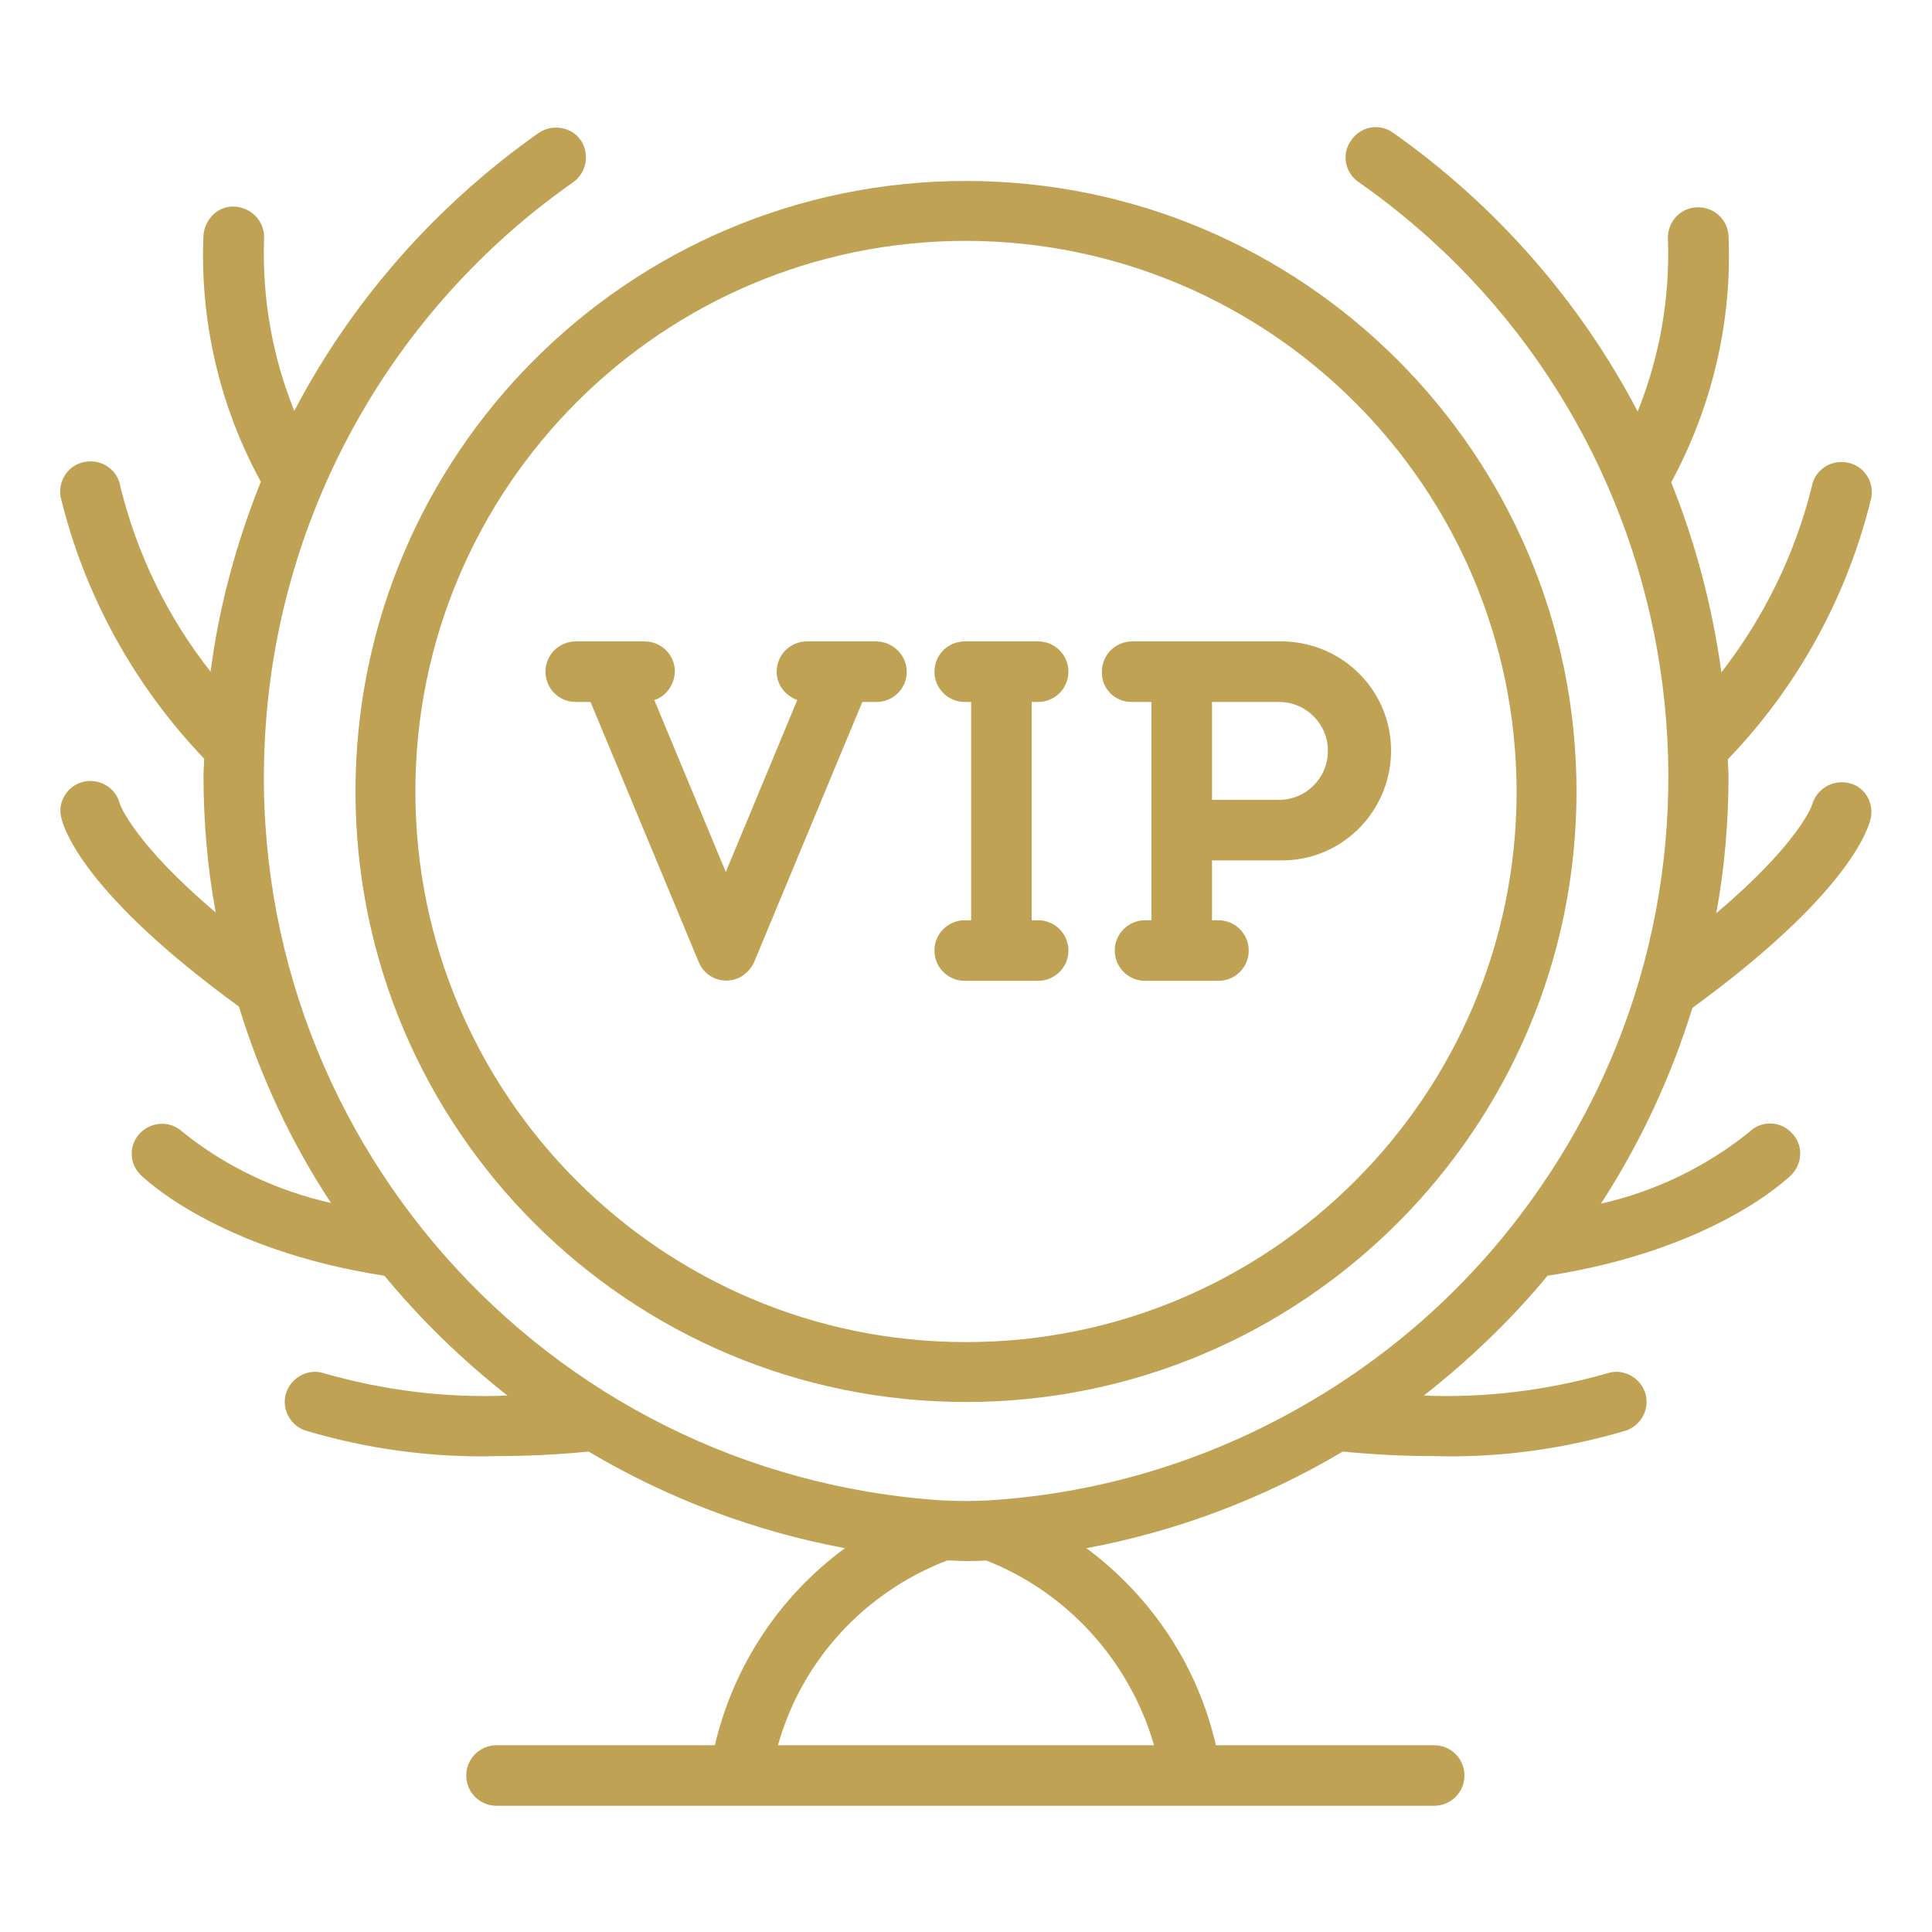
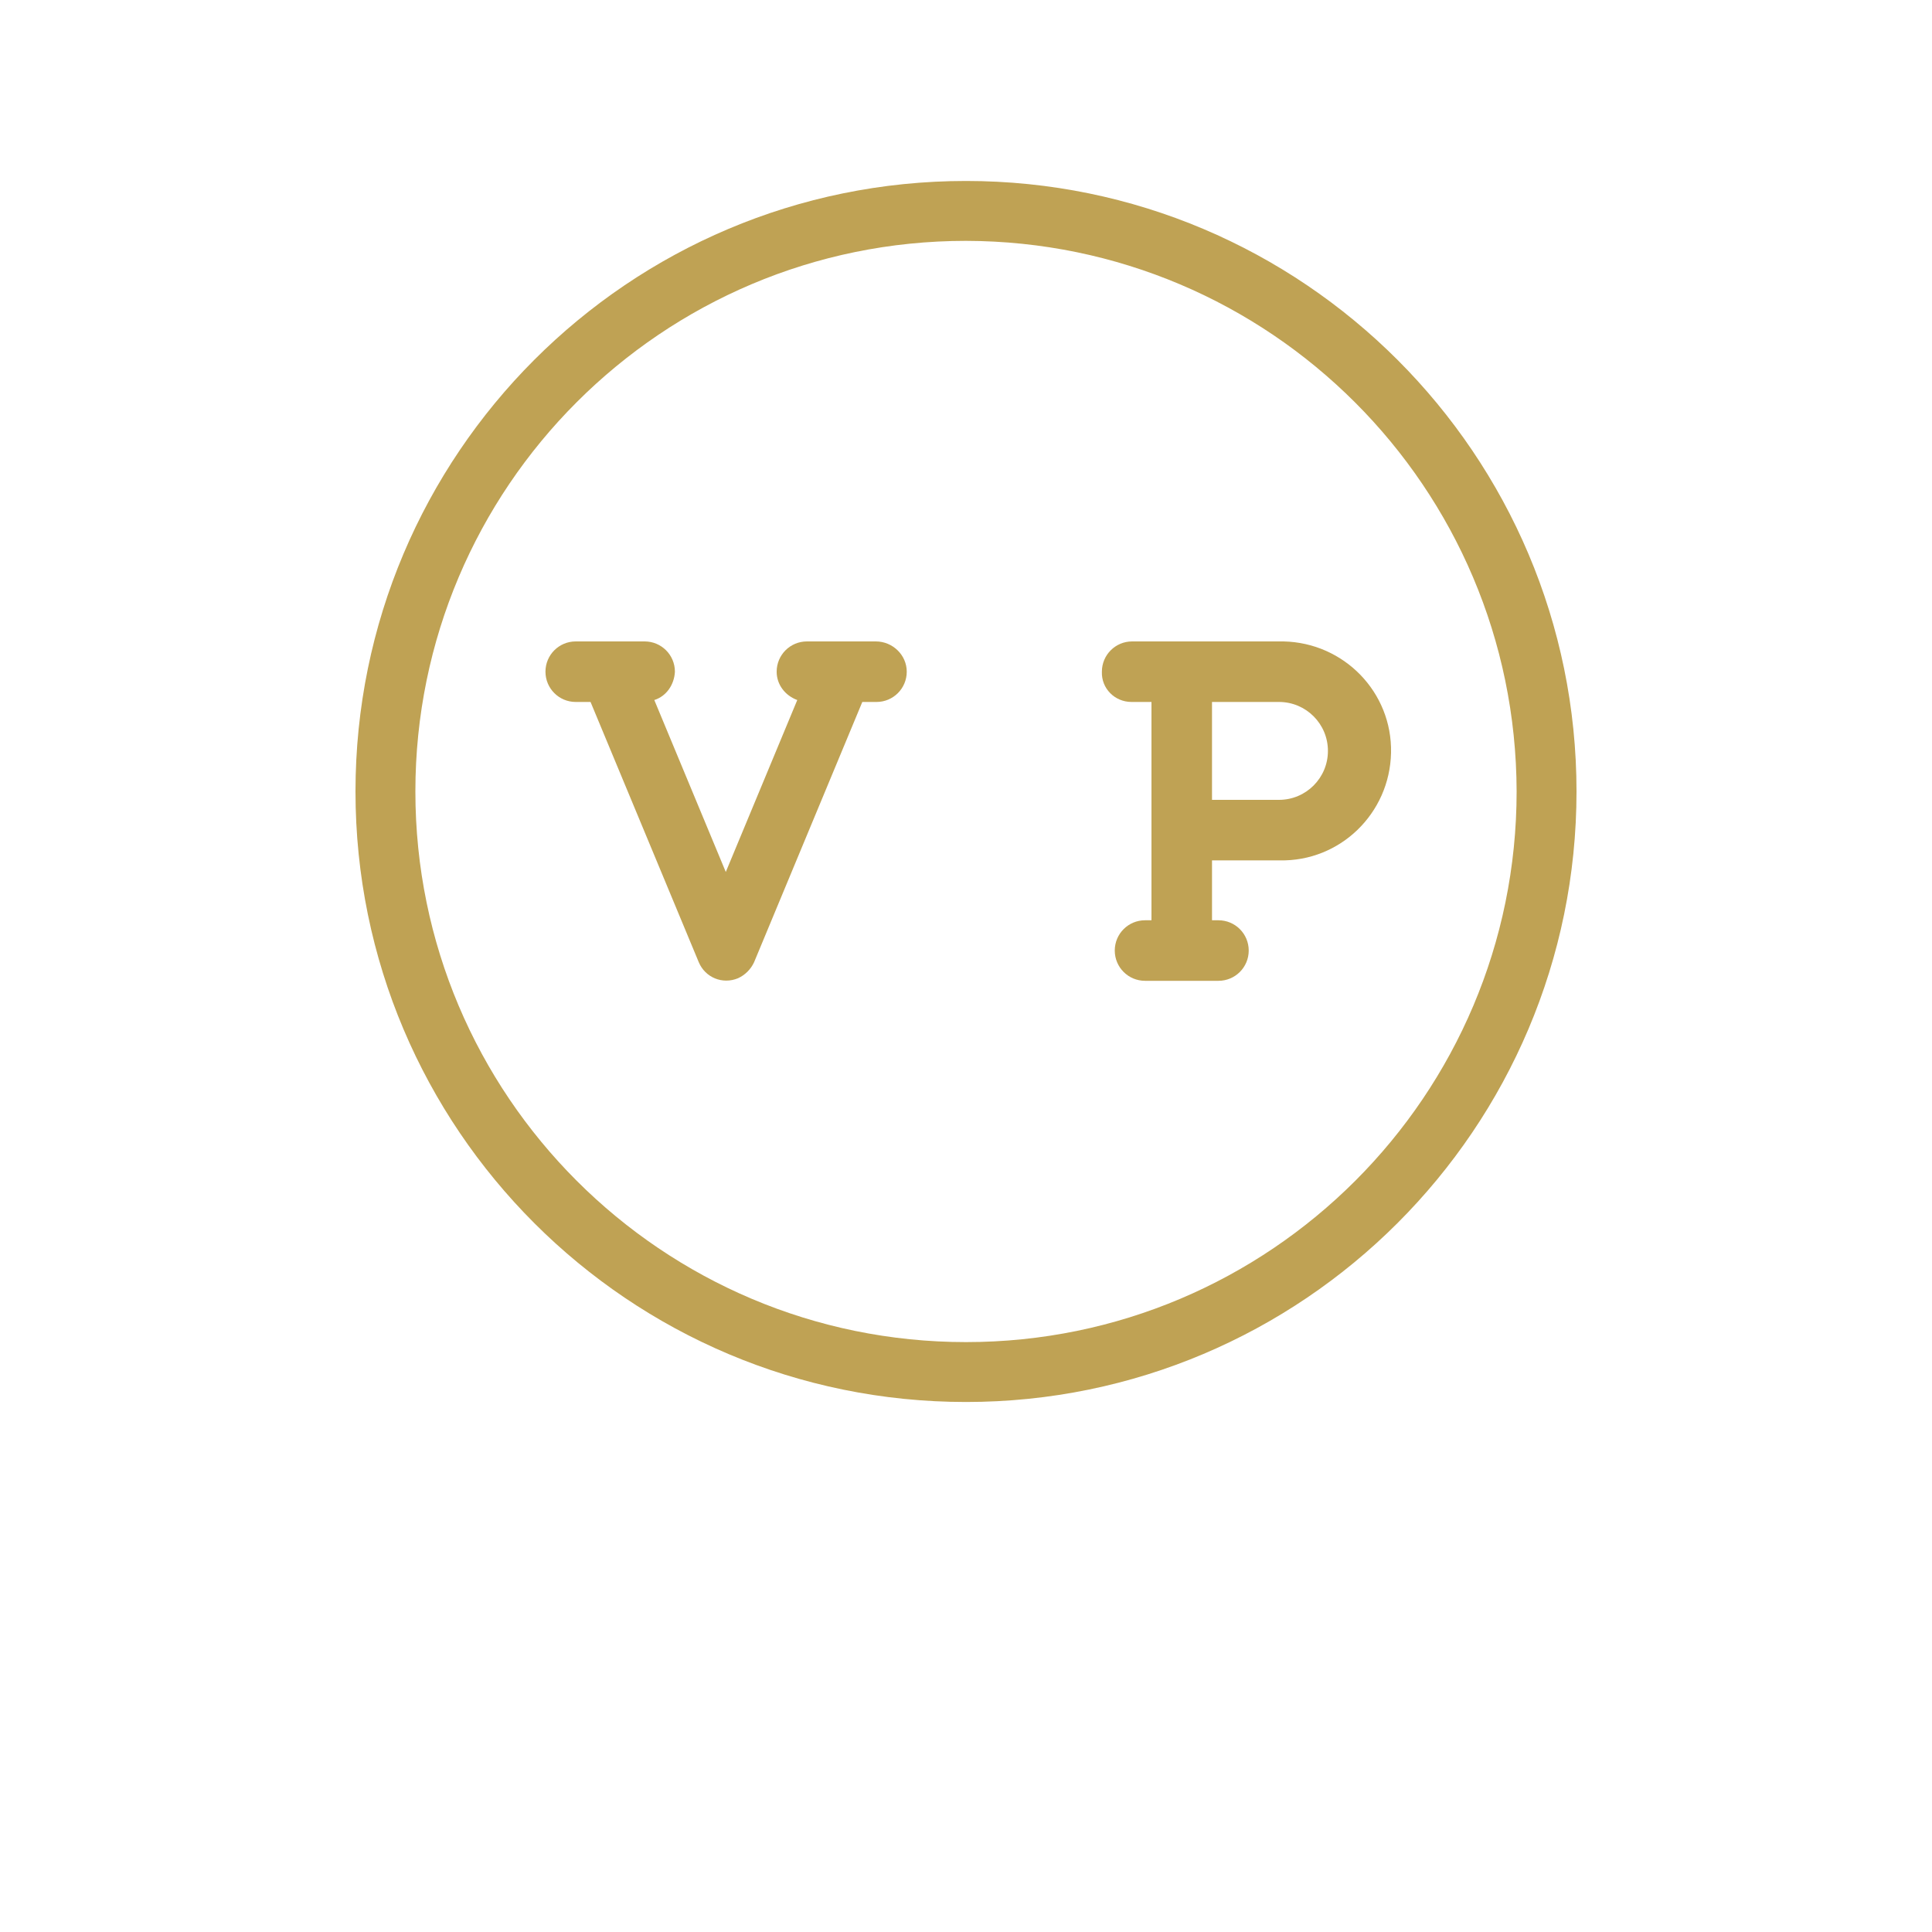
<svg xmlns="http://www.w3.org/2000/svg" version="1.1" id="Layer_1" x="0px" y="0px" viewBox="-809 391 300 300" style="enable-background:new -809 391 300 300;" xml:space="preserve">
  <style type="text/css"> .st0{fill:#BFA254;} </style>
  <g transform="matrix(1,0,0,1,0,0)">
-     <path class="st0" d="M-522.3,462.8c-2.6-0.4-5,1.3-5.4,3.9c-2.6,10.4-7.4,20.2-14,28.7c-1.4-10.1-4-20.1-7.8-29.5 c6.4-11.8,9.5-25.1,8.9-38.4c-0.2-2.6-2.5-4.5-5.1-4.3c-2.6,0.2-4.5,2.5-4.3,5.1c0.3,9.1-1.3,18.1-4.7,26.6 c-9-17.2-22.1-32.1-38-43.3c-2.1-1.5-5-1-6.5,1.2c-1.5,2.1-1,5,1.2,6.5c51,35.7,63.4,106,27.6,156.9c-8.8,12.6-20.1,23.2-33.1,31.2 c-0.2,0.1-0.3,0.2-0.5,0.3c-15.7,9.6-33.4,15.2-51.8,16.3c-0.1,0-0.2,0-0.3,0c-1.9,0.1-3.8,0.1-5.9,0c-0.1,0-0.2,0-0.4,0h0 c-62.1-3.9-109.3-57.4-105.4-119.4c2.1-34.2,19.7-65.6,47.8-85.3c2.1-1.5,2.6-4.4,1.2-6.5s-4.4-2.6-6.5-1.2 c-15.9,11.2-29,26-38,43.2c-3.4-8.4-5-17.5-4.7-26.6c0.2-2.6-1.7-4.8-4.3-5.1s-4.8,1.7-5.1,4.3l0,0c-0.6,13.4,2.5,26.7,8.9,38.4 c-3.8,9.5-6.5,19.4-7.8,29.5c-6.7-8.5-11.4-18.2-14-28.7c-0.4-2.6-2.8-4.3-5.4-3.9s-4.3,2.8-3.9,5.4c3.7,15.3,11.4,29.3,22.3,40.7 c0,0.9-0.1,1.7-0.1,2.6c0,7.1,0.6,14.3,1.9,21.3c-12.6-10.7-14.8-16.6-14.9-16.9c-0.6-2.5-3.2-4-5.7-3.4c-2.4,0.6-4,3.1-3.4,5.5 c0.4,1.9,3.7,12,27.6,29.4c3.3,10.8,8.1,21.1,14.3,30.5c-8.4-1.9-16.3-5.6-23-11c-1.9-1.8-4.8-1.7-6.6,0.1c-1.8,1.8-1.8,4.7,0,6.5 c0.5,0.5,12,11.7,37.9,15.7c5.7,6.9,12.1,13.1,19.1,18.6c-9.6,0.4-19.1-0.8-28.3-3.4c-2.4-0.9-5.1,0.4-6,2.8s0.4,5.1,2.8,6 c9.7,2.9,19.9,4.3,30,4c4.3,0,9-0.2,14.1-0.7c12.3,7.3,25.8,12.4,39.8,15c-10.2,7.5-17.3,18.3-20.2,30.6h-33.9 c-2.6,0-4.7,2.1-4.7,4.7s2.1,4.7,4.7,4.7h145.6c2.6,0,4.7-2.1,4.7-4.7s-2.1-4.7-4.7-4.7h-33.9c-2.8-12.3-10-23.1-20.1-30.6 c14-2.6,27.5-7.7,39.8-15c5.1,0.5,9.8,0.7,14.1,0.7c10.2,0.3,20.3-1.1,30-4c2.4-0.9,3.7-3.6,2.8-6c-0.9-2.4-3.6-3.7-6-2.8 c-9.2,2.6-18.8,3.8-28.3,3.4c7-5.5,13.5-11.7,19.2-18.6c25.9-4,37.4-15.2,37.9-15.7c1.8-1.9,1.8-4.8-0.1-6.6 c-1.8-1.8-4.7-1.8-6.5,0c-6.7,5.4-14.6,9.2-23,11.1c6.1-9.4,10.9-19.7,14.2-30.4c24-17.5,27.3-27.6,27.7-29.5 c0.5-2.4-1-4.9-3.4-5.4c-2.5-0.6-5,0.9-5.7,3.3c0,0.1-2,6-14.9,16.9c1.3-7,1.9-14.2,1.9-21.3c0-0.9-0.1-1.7-0.1-2.6 c10.9-11.3,18.6-25.4,22.3-40.7C-518,465.6-519.7,463.2-522.3,462.8C-522.3,462.8-522.3,462.8-522.3,462.8z M-629.8,662h-58.4 c3.7-13.2,13.5-23.8,26.3-28.7c1,0,2,0.1,3,0.1c1,0,1.9,0,3-0.1C-643.3,638.2-633.6,648.9-629.8,662L-629.8,662z" />
    <path class="st0" d="M-673,490.6h-10.7c-2.6,0-4.7,2.1-4.7,4.7c0,2,1.3,3.7,3.2,4.4l-11.1,26.7l-11.1-26.7c1.9-0.6,3.1-2.4,3.2-4.4 c0-2.6-2.1-4.7-4.7-4.7h-10.7c-2.6,0-4.7,2.1-4.7,4.7s2.1,4.7,4.7,4.7h2.3l16.8,40.4c1,2.4,3.7,3.5,6.1,2.5c1.1-0.5,2-1.4,2.5-2.5 l16.8-40.4h2.2c2.6,0,4.7-2.1,4.7-4.7S-670.4,490.6-673,490.6L-673,490.6z" />
-     <path class="st0" d="M-663.9,495.3c0,2.6,2.1,4.7,4.7,4.7h1v33.9h-1c-2.6,0-4.7,2.1-4.7,4.7c0,2.6,2.1,4.7,4.7,4.7h11.4 c2.6,0,4.7-2.1,4.7-4.7c0-2.6-2.1-4.7-4.7-4.7h-1V500h1c2.6,0,4.7-2.1,4.7-4.7s-2.1-4.7-4.7-4.7h-11.4 C-661.8,490.6-663.9,492.7-663.9,495.3z" />
    <path class="st0" d="M-633.3,500h3.1v33.9h-1c-2.6,0-4.7,2.1-4.7,4.7c0,2.6,2.1,4.7,4.7,4.7h5.6h0.1h0.1h5.6c2.6,0,4.7-2.1,4.7-4.7 c0-2.6-2.1-4.7-4.7-4.7h-1v-9.3h10.5c9.4,0.2,17.1-7.3,17.3-16.7c0.2-9.4-7.3-17.1-16.7-17.3c-0.2,0-0.4,0-0.6,0h-22.9 c-2.6,0-4.7,2.1-4.7,4.7C-638,497.9-635.9,500-633.3,500z M-602.8,507.6c0,4.2-3.4,7.6-7.6,7.6h-10.4V500h10.4 C-606.2,500-602.8,503.4-602.8,507.6L-602.8,507.6z" />
    <path class="st0" d="M-753.8,513.9c0,52.4,42.5,94.8,94.8,94.8s94.8-42.5,94.8-94.8s-42.5-94.8-94.8-94.8 C-711.4,419.1-753.8,461.6-753.8,513.9z M-573.5,513.9c0,47.2-38.3,85.5-85.5,85.5s-85.5-38.3-85.5-85.5s38.3-85.5,85.5-85.5 C-611.8,428.5-573.6,466.7-573.5,513.9L-573.5,513.9z" />
  </g>
</svg>